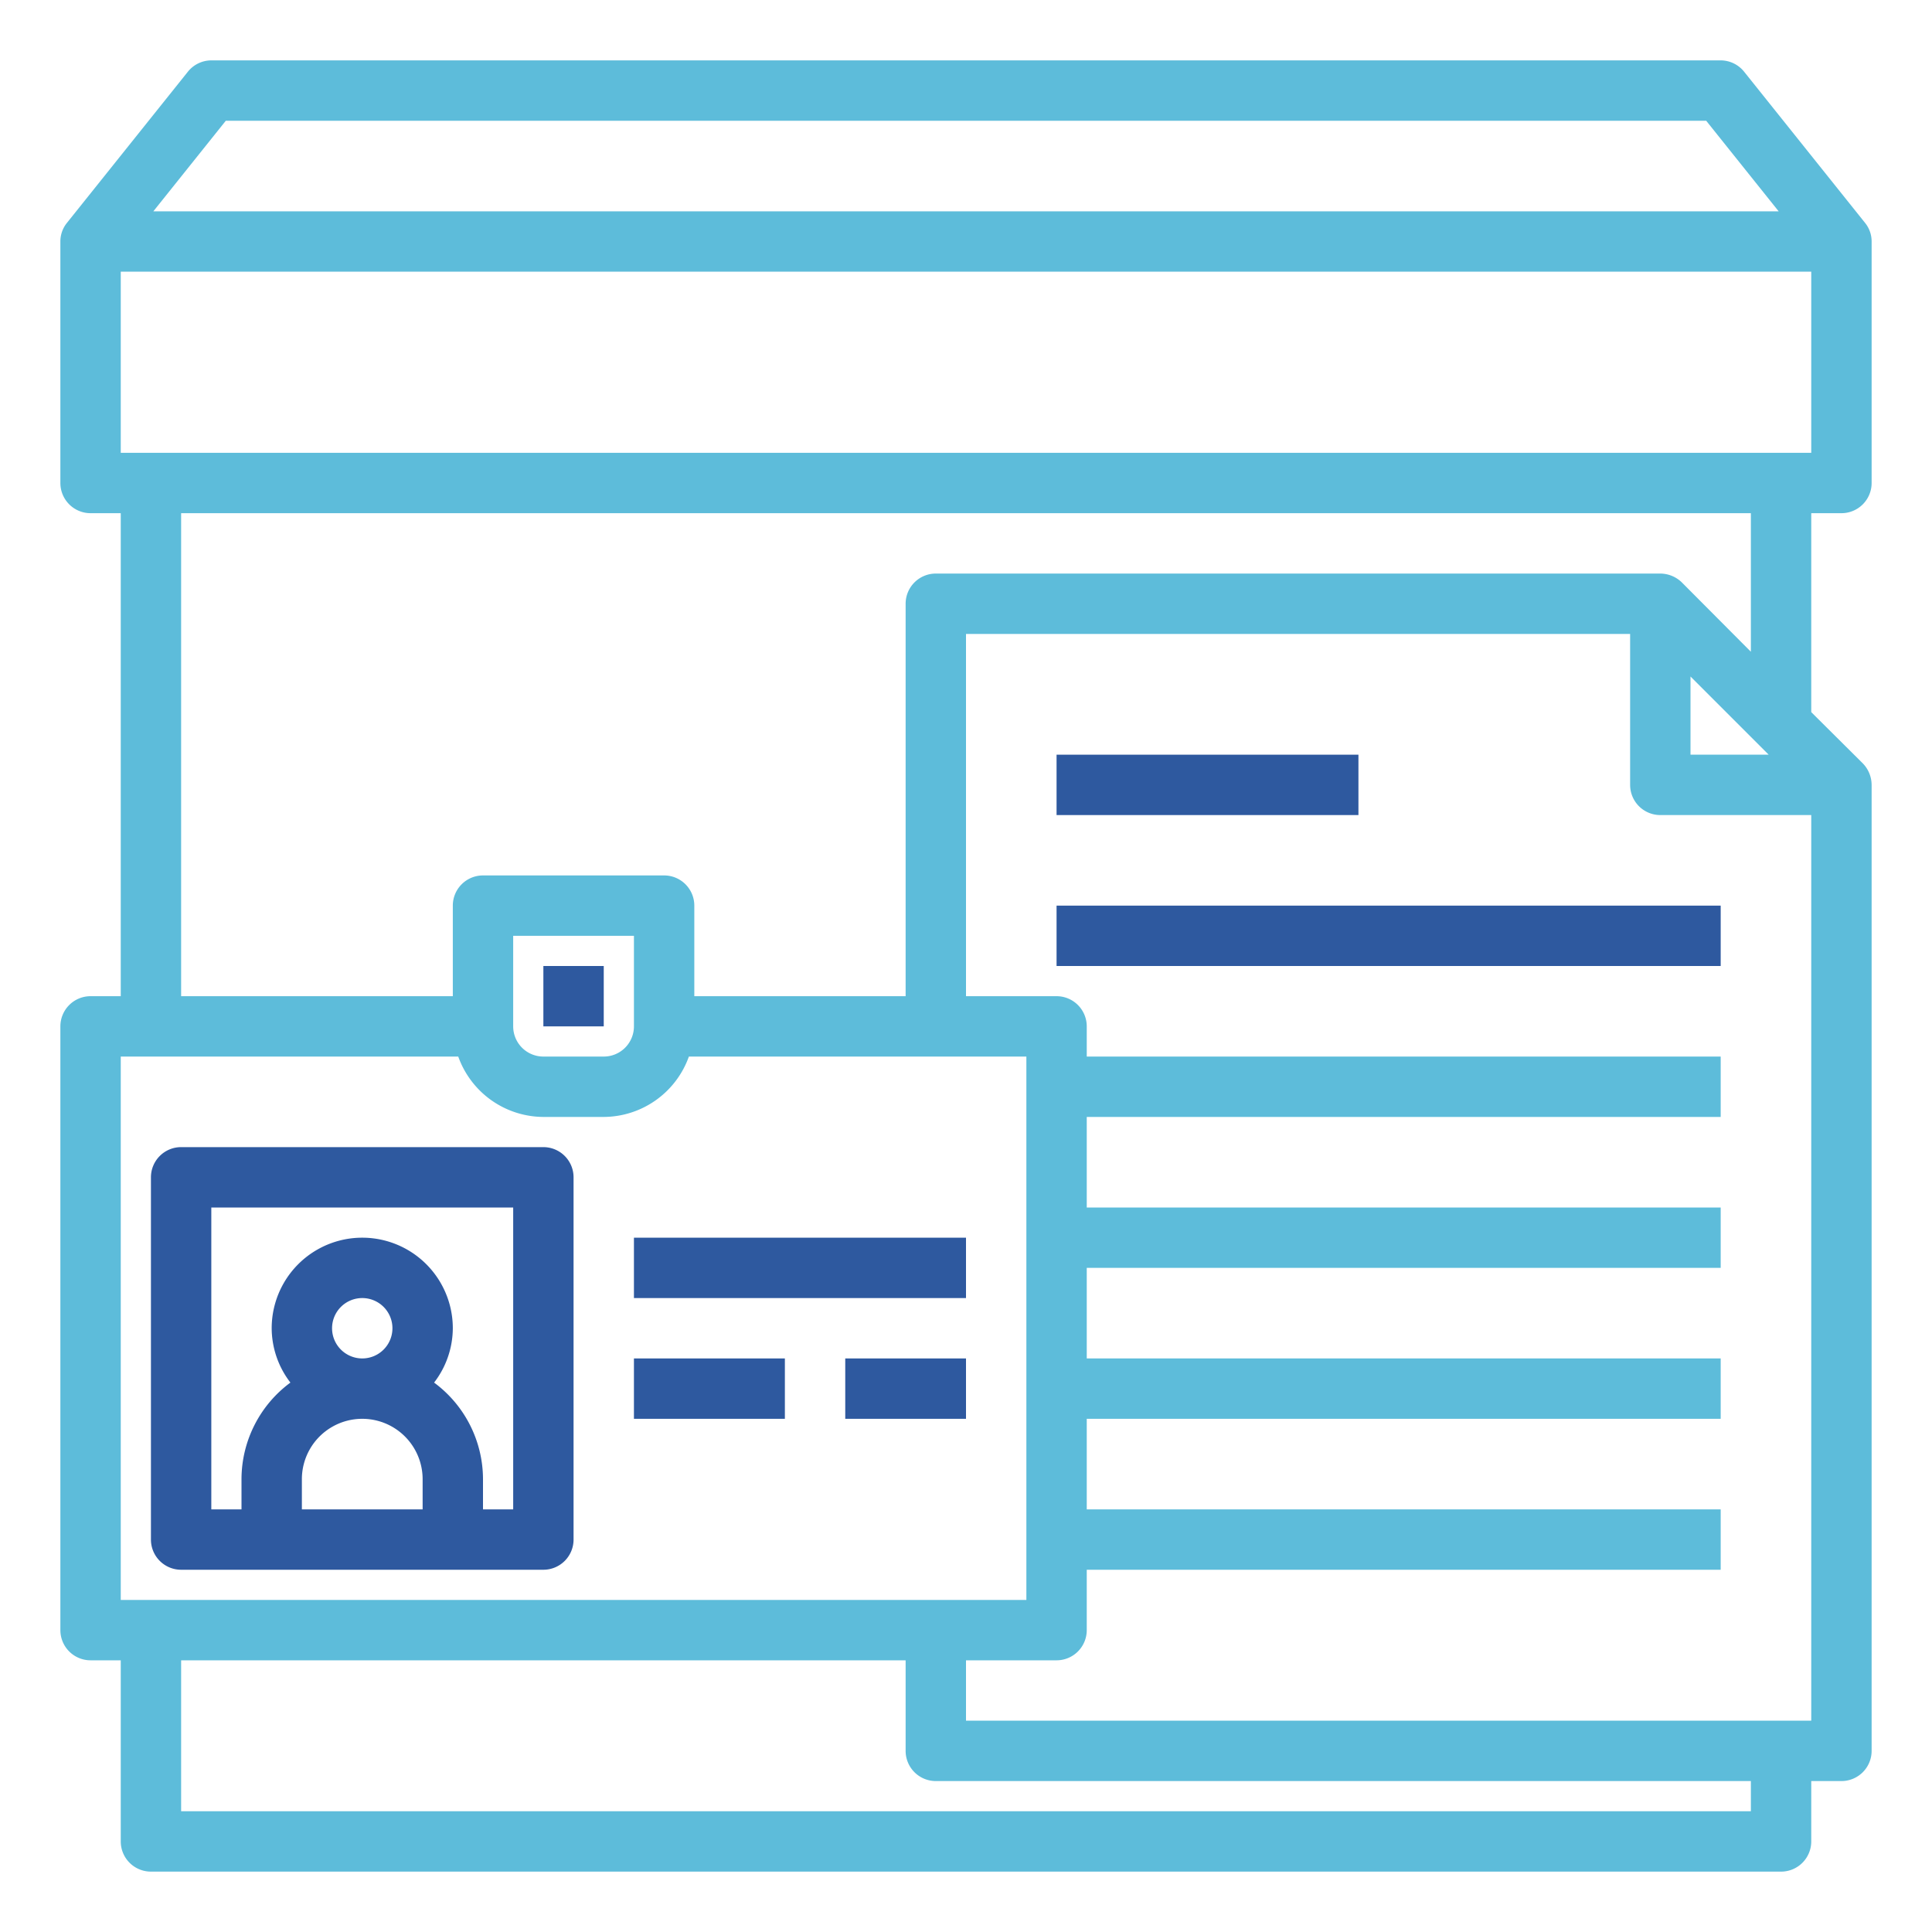
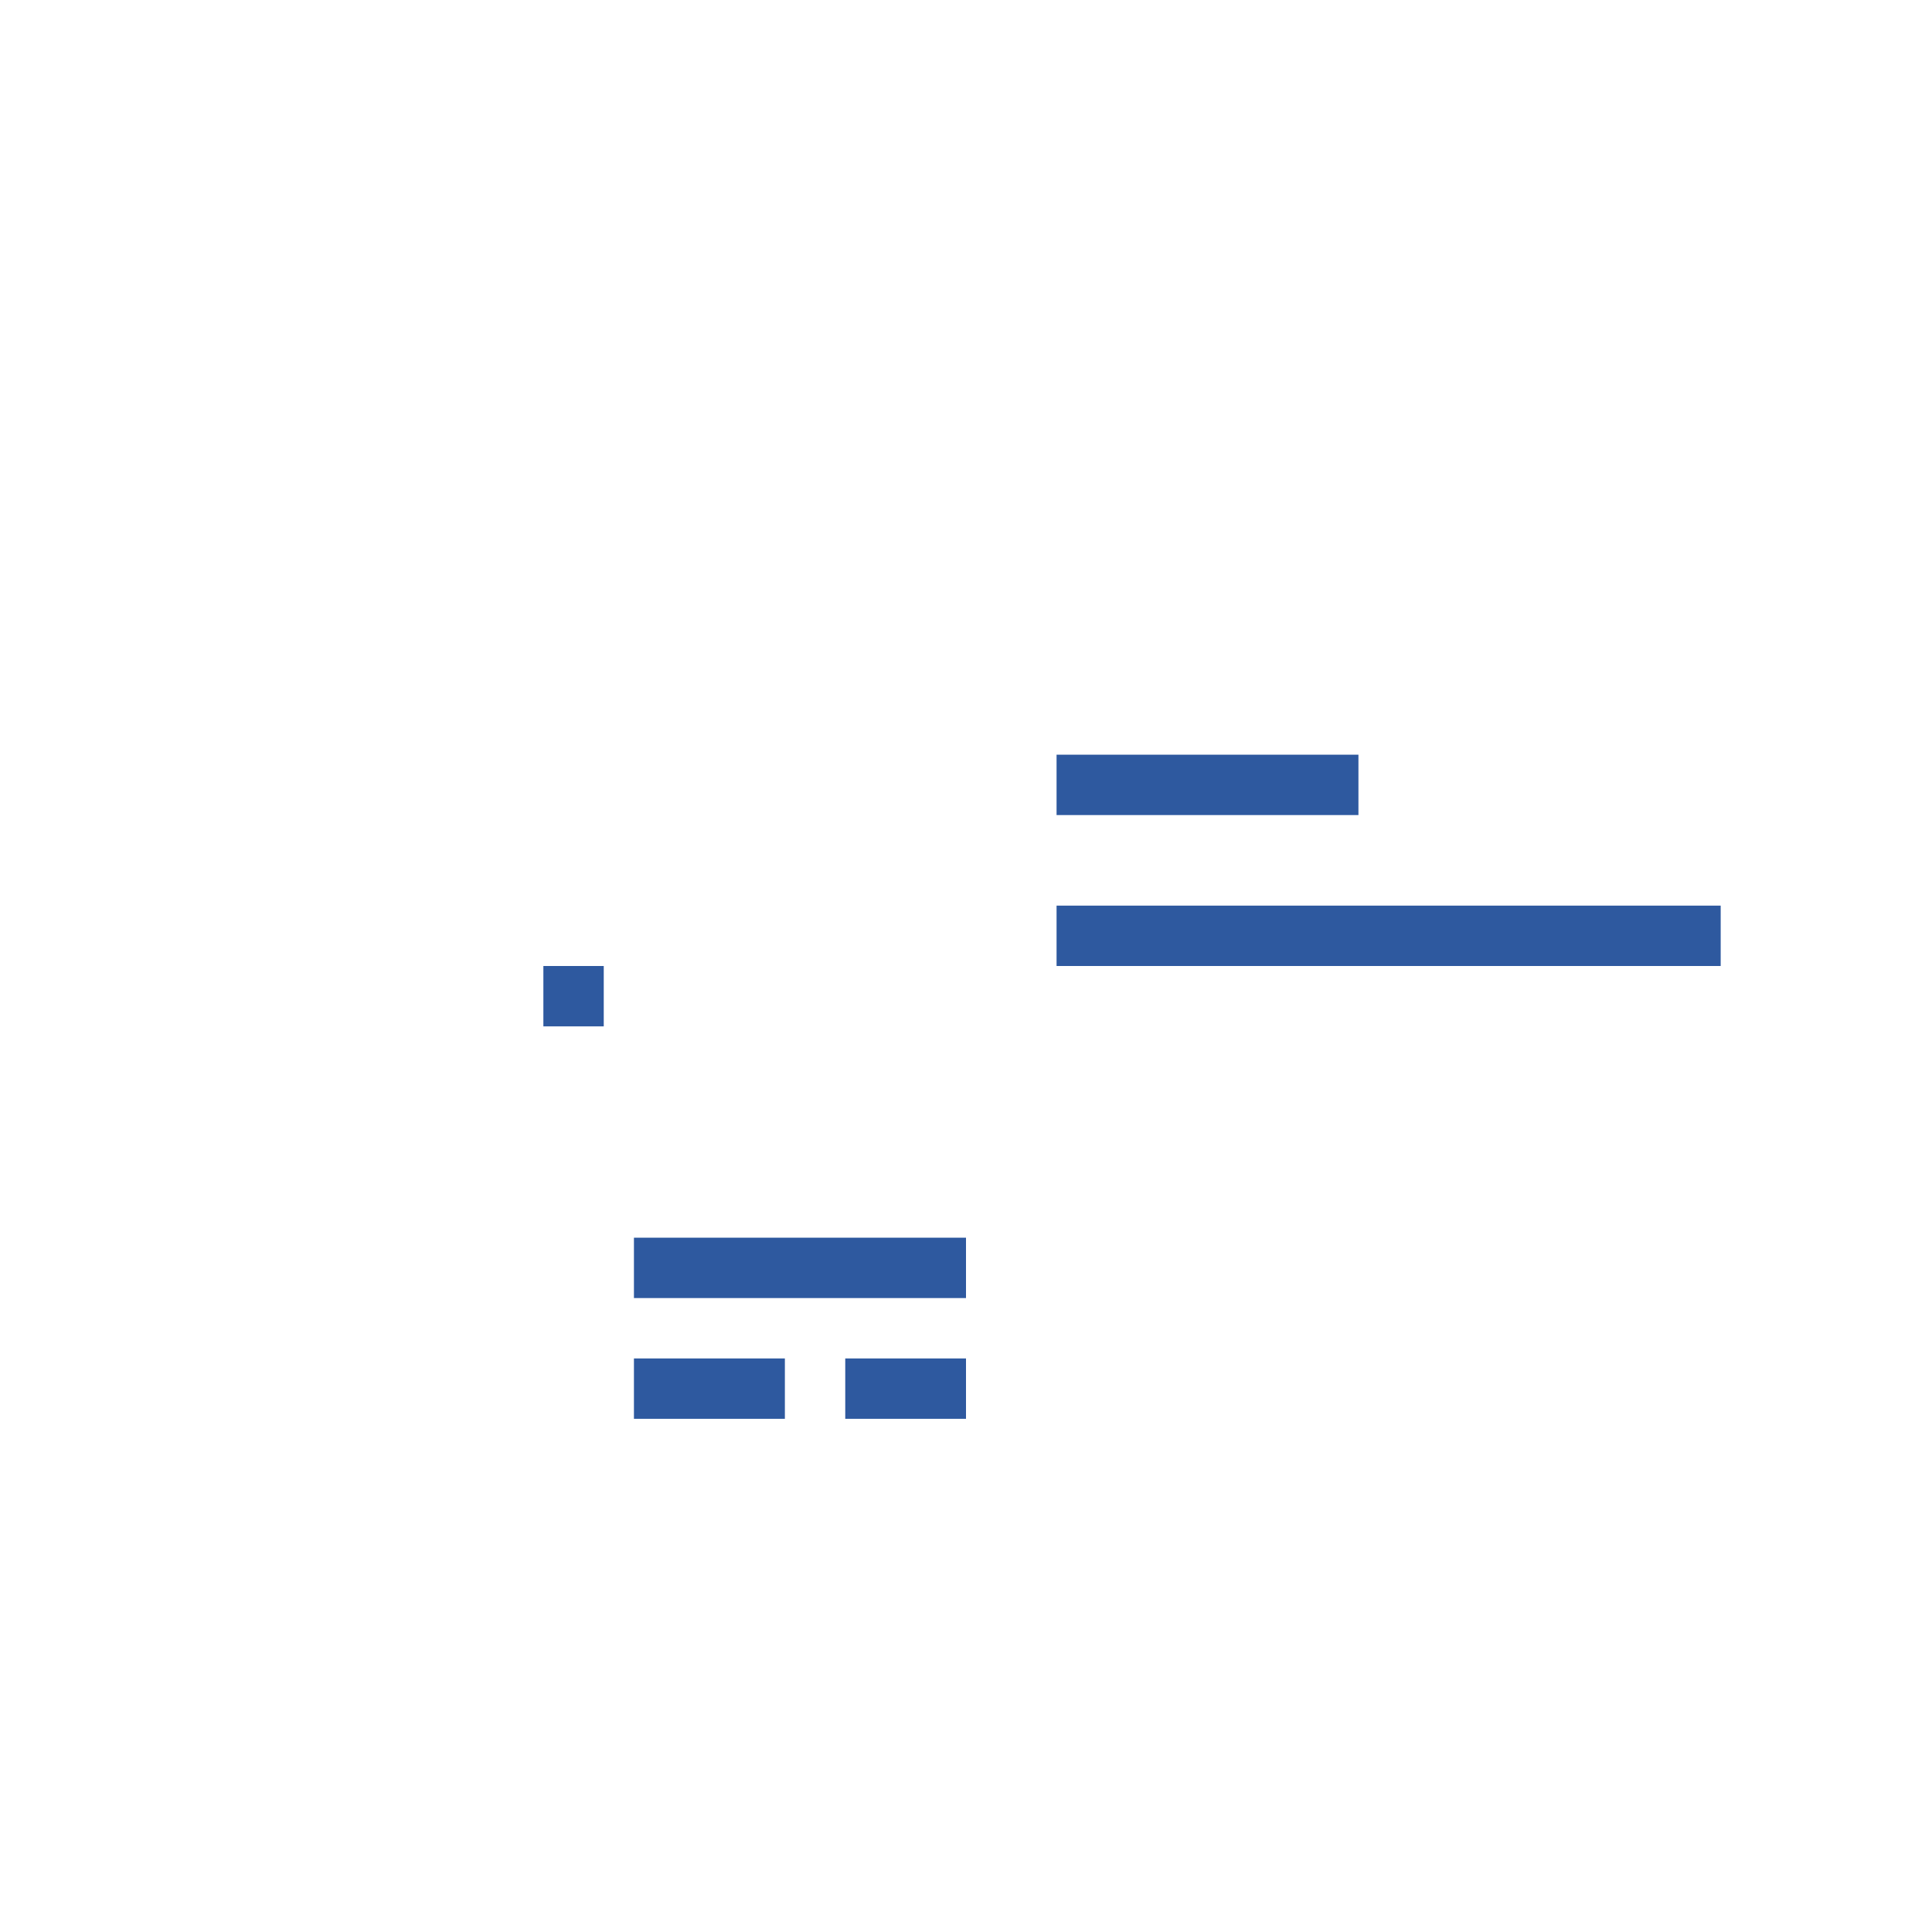
<svg xmlns="http://www.w3.org/2000/svg" height="512" viewBox="0 0 64 64" width="512">
  <g data-name="id card-file-paper-box">
    <path d="M35 25h10v2H35zm0 5h22v2H35zM21 41h11v2H21zm0 4h5v2h-5zm7 0h4v2h-4zM18 32h2v2h-2z" fill="#2e599f" />
-     <path d="M61 17a1 1 0 001-1V8a.977.977 0 00-.22-.62l-4-5A1 1 0 0057 2H7a1 1 0 00-.78.38l-4 5A.977.977 0 002 8v8a1 1 0 001 1h1v16H3a1 1 0 00-1 1v20a1 1 0 001 1h1v6a1 1 0 001 1h54a1 1 0 001-1v-2h1a1 1 0 001-1V26a1.033 1.033 0 00-.29-.71L60 23.59V17zM7.48 4h49.04l2.4 3H5.08zM4 53V35h11.18A3.01 3.01 0 0018 37h2a3.01 3.01 0 002.82-2H34v18zm54.59-28H56v-2.59zM58 21.59l-2.29-2.3A1.033 1.033 0 0055 19H31a1 1 0 00-1 1v13h-7v-3a1 1 0 00-1-1h-6a1 1 0 00-1 1v3H6V17h52zM21 31v3a1 1 0 01-1 1h-2a1 1 0 01-1-1v-3zm37 29H6v-5h24v3a1 1 0 001 1h27zm2-3H32v-2h3a1 1 0 001-1v-2h21v-2H36v-3h21v-2H36v-3h21v-2H36v-3h21v-2H36v-1a1 1 0 00-1-1h-3V21h22v5a1 1 0 001 1h5zM4 15V9h56v6z" fill="#5dbcda" />
-     <path d="M18 38H6a1 1 0 00-1 1v12a1 1 0 001 1h12a1 1 0 001-1V39a1 1 0 00-1-1zm-4 12h-4v-1a2 2 0 014 0zm-3-6a1 1 0 111 1 1 1 0 01-1-1zm6 6h-1v-1a3.986 3.986 0 00-1.62-3.2A2.968 2.968 0 0015 44a3 3 0 00-6 0 2.968 2.968 0 00.62 1.8A3.986 3.986 0 008 49v1H7V40h10z" fill="#2e599f" />
  </g>
</svg>